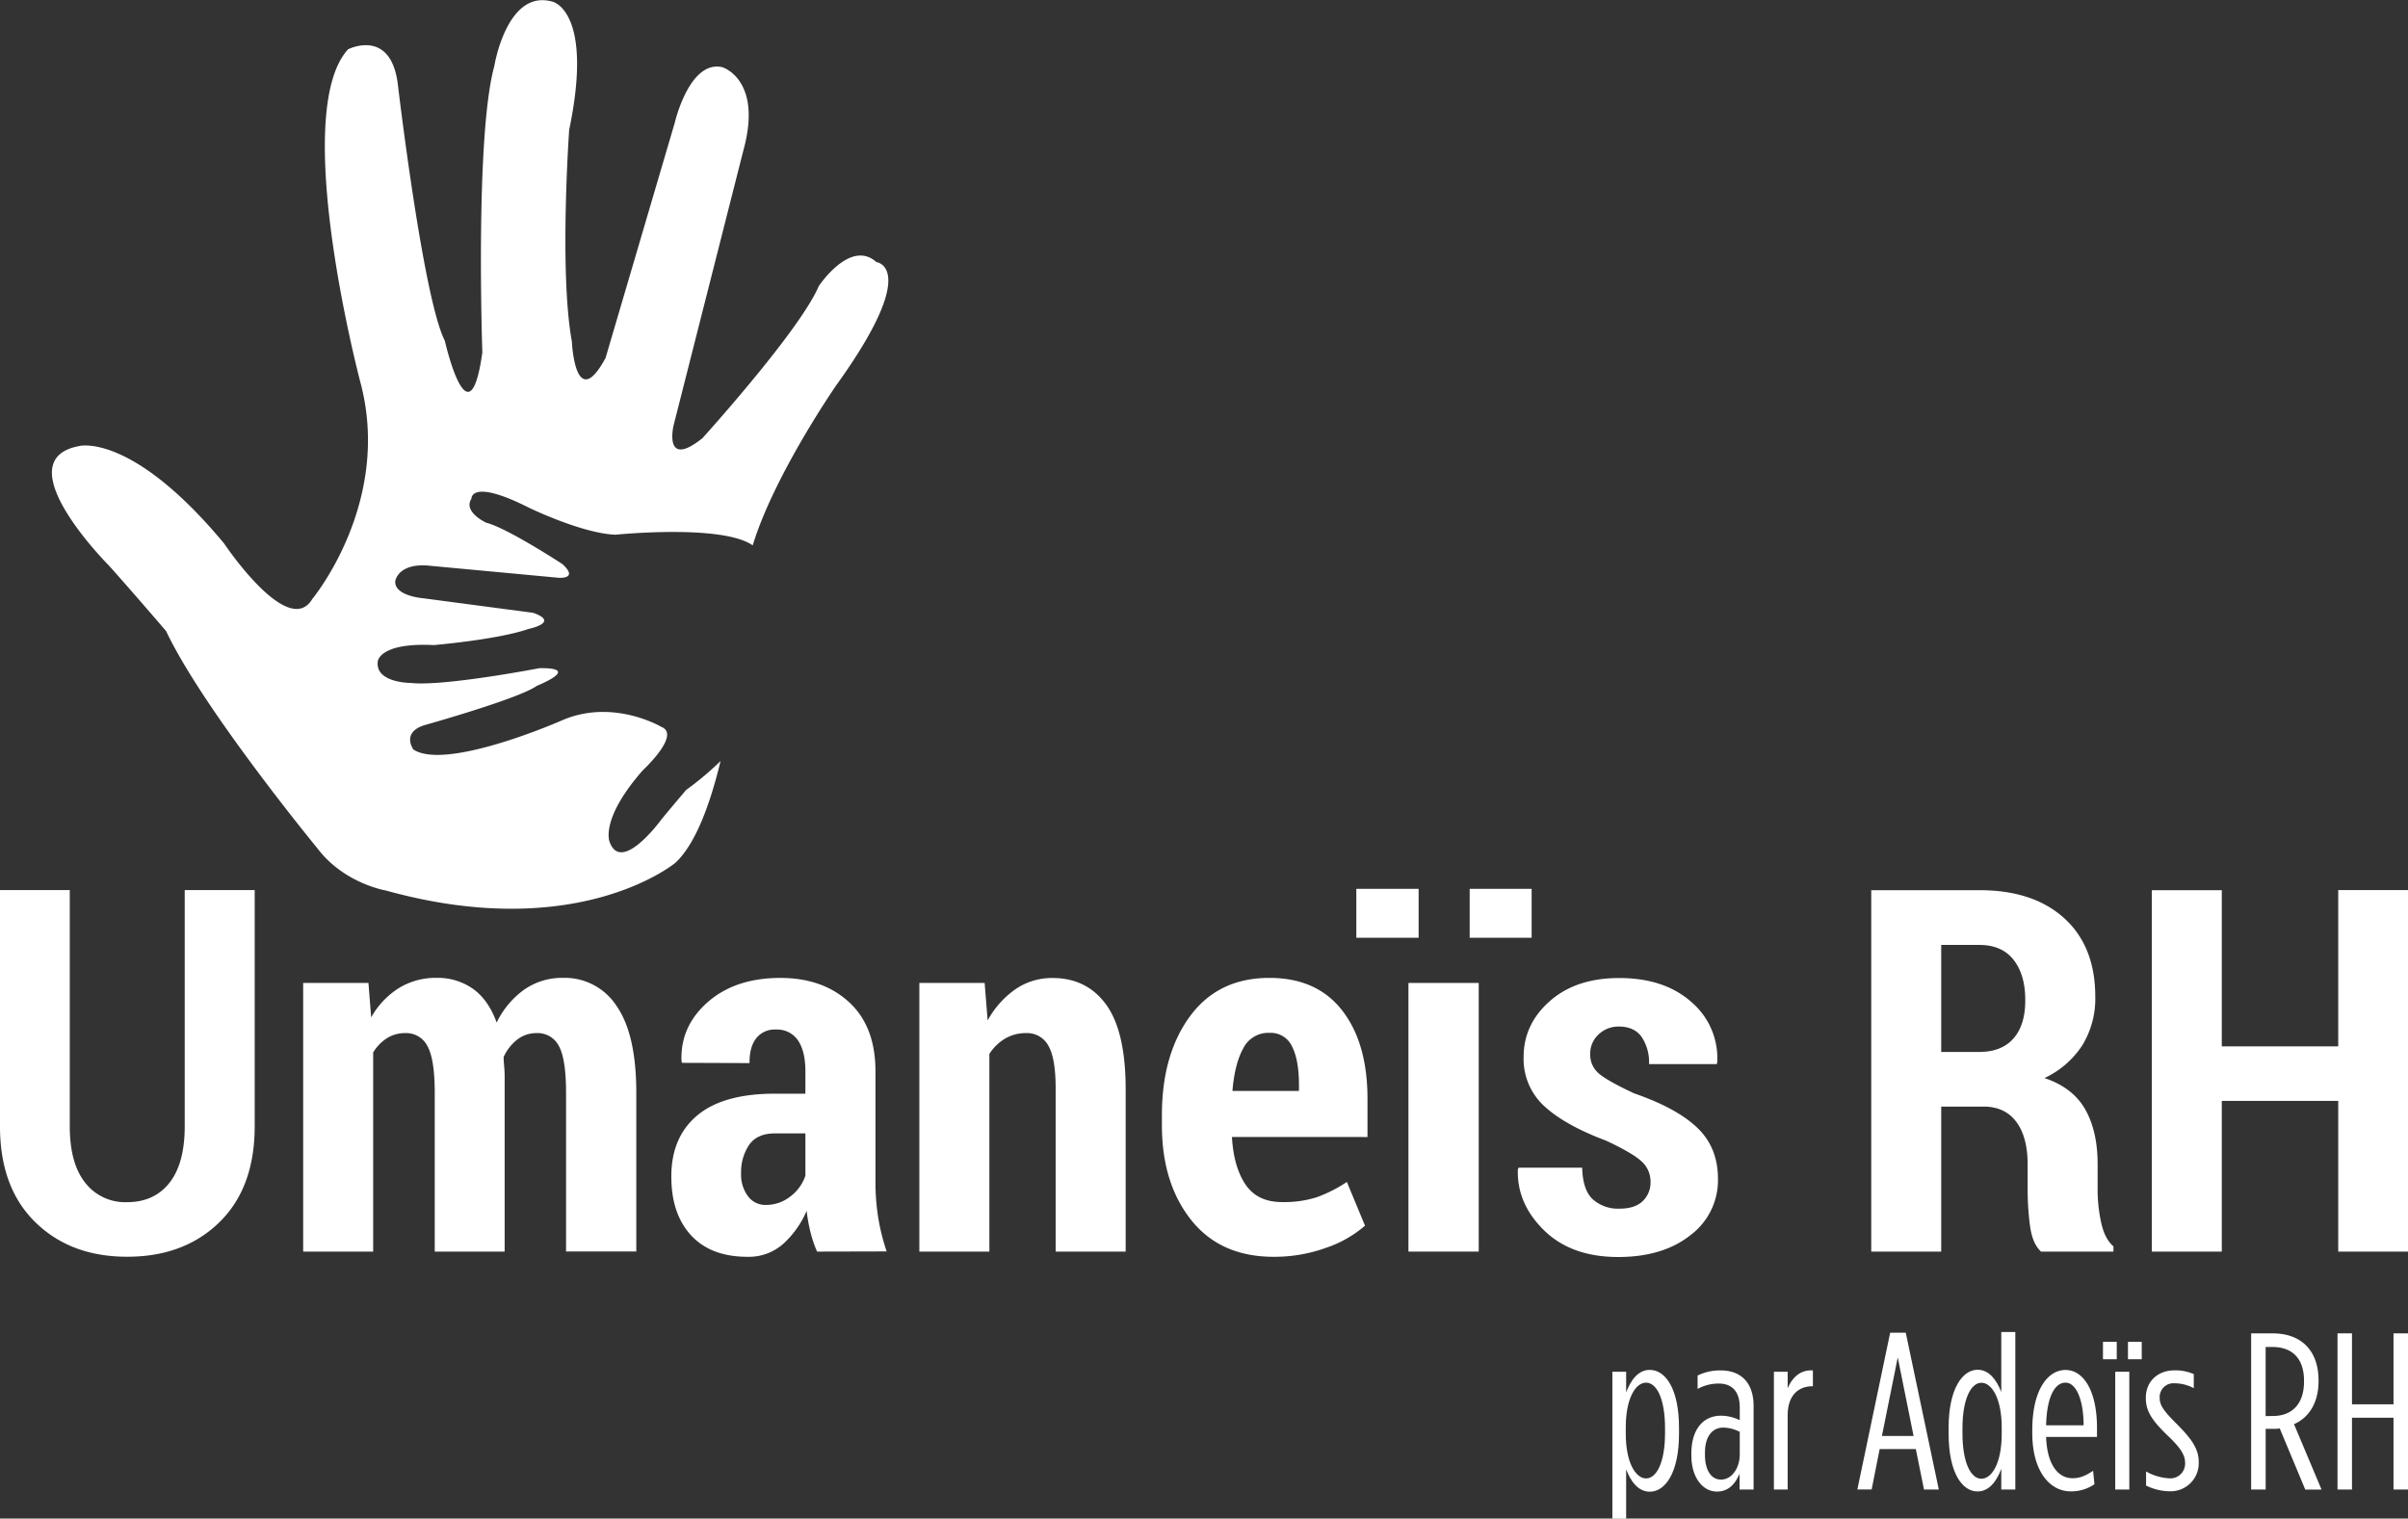
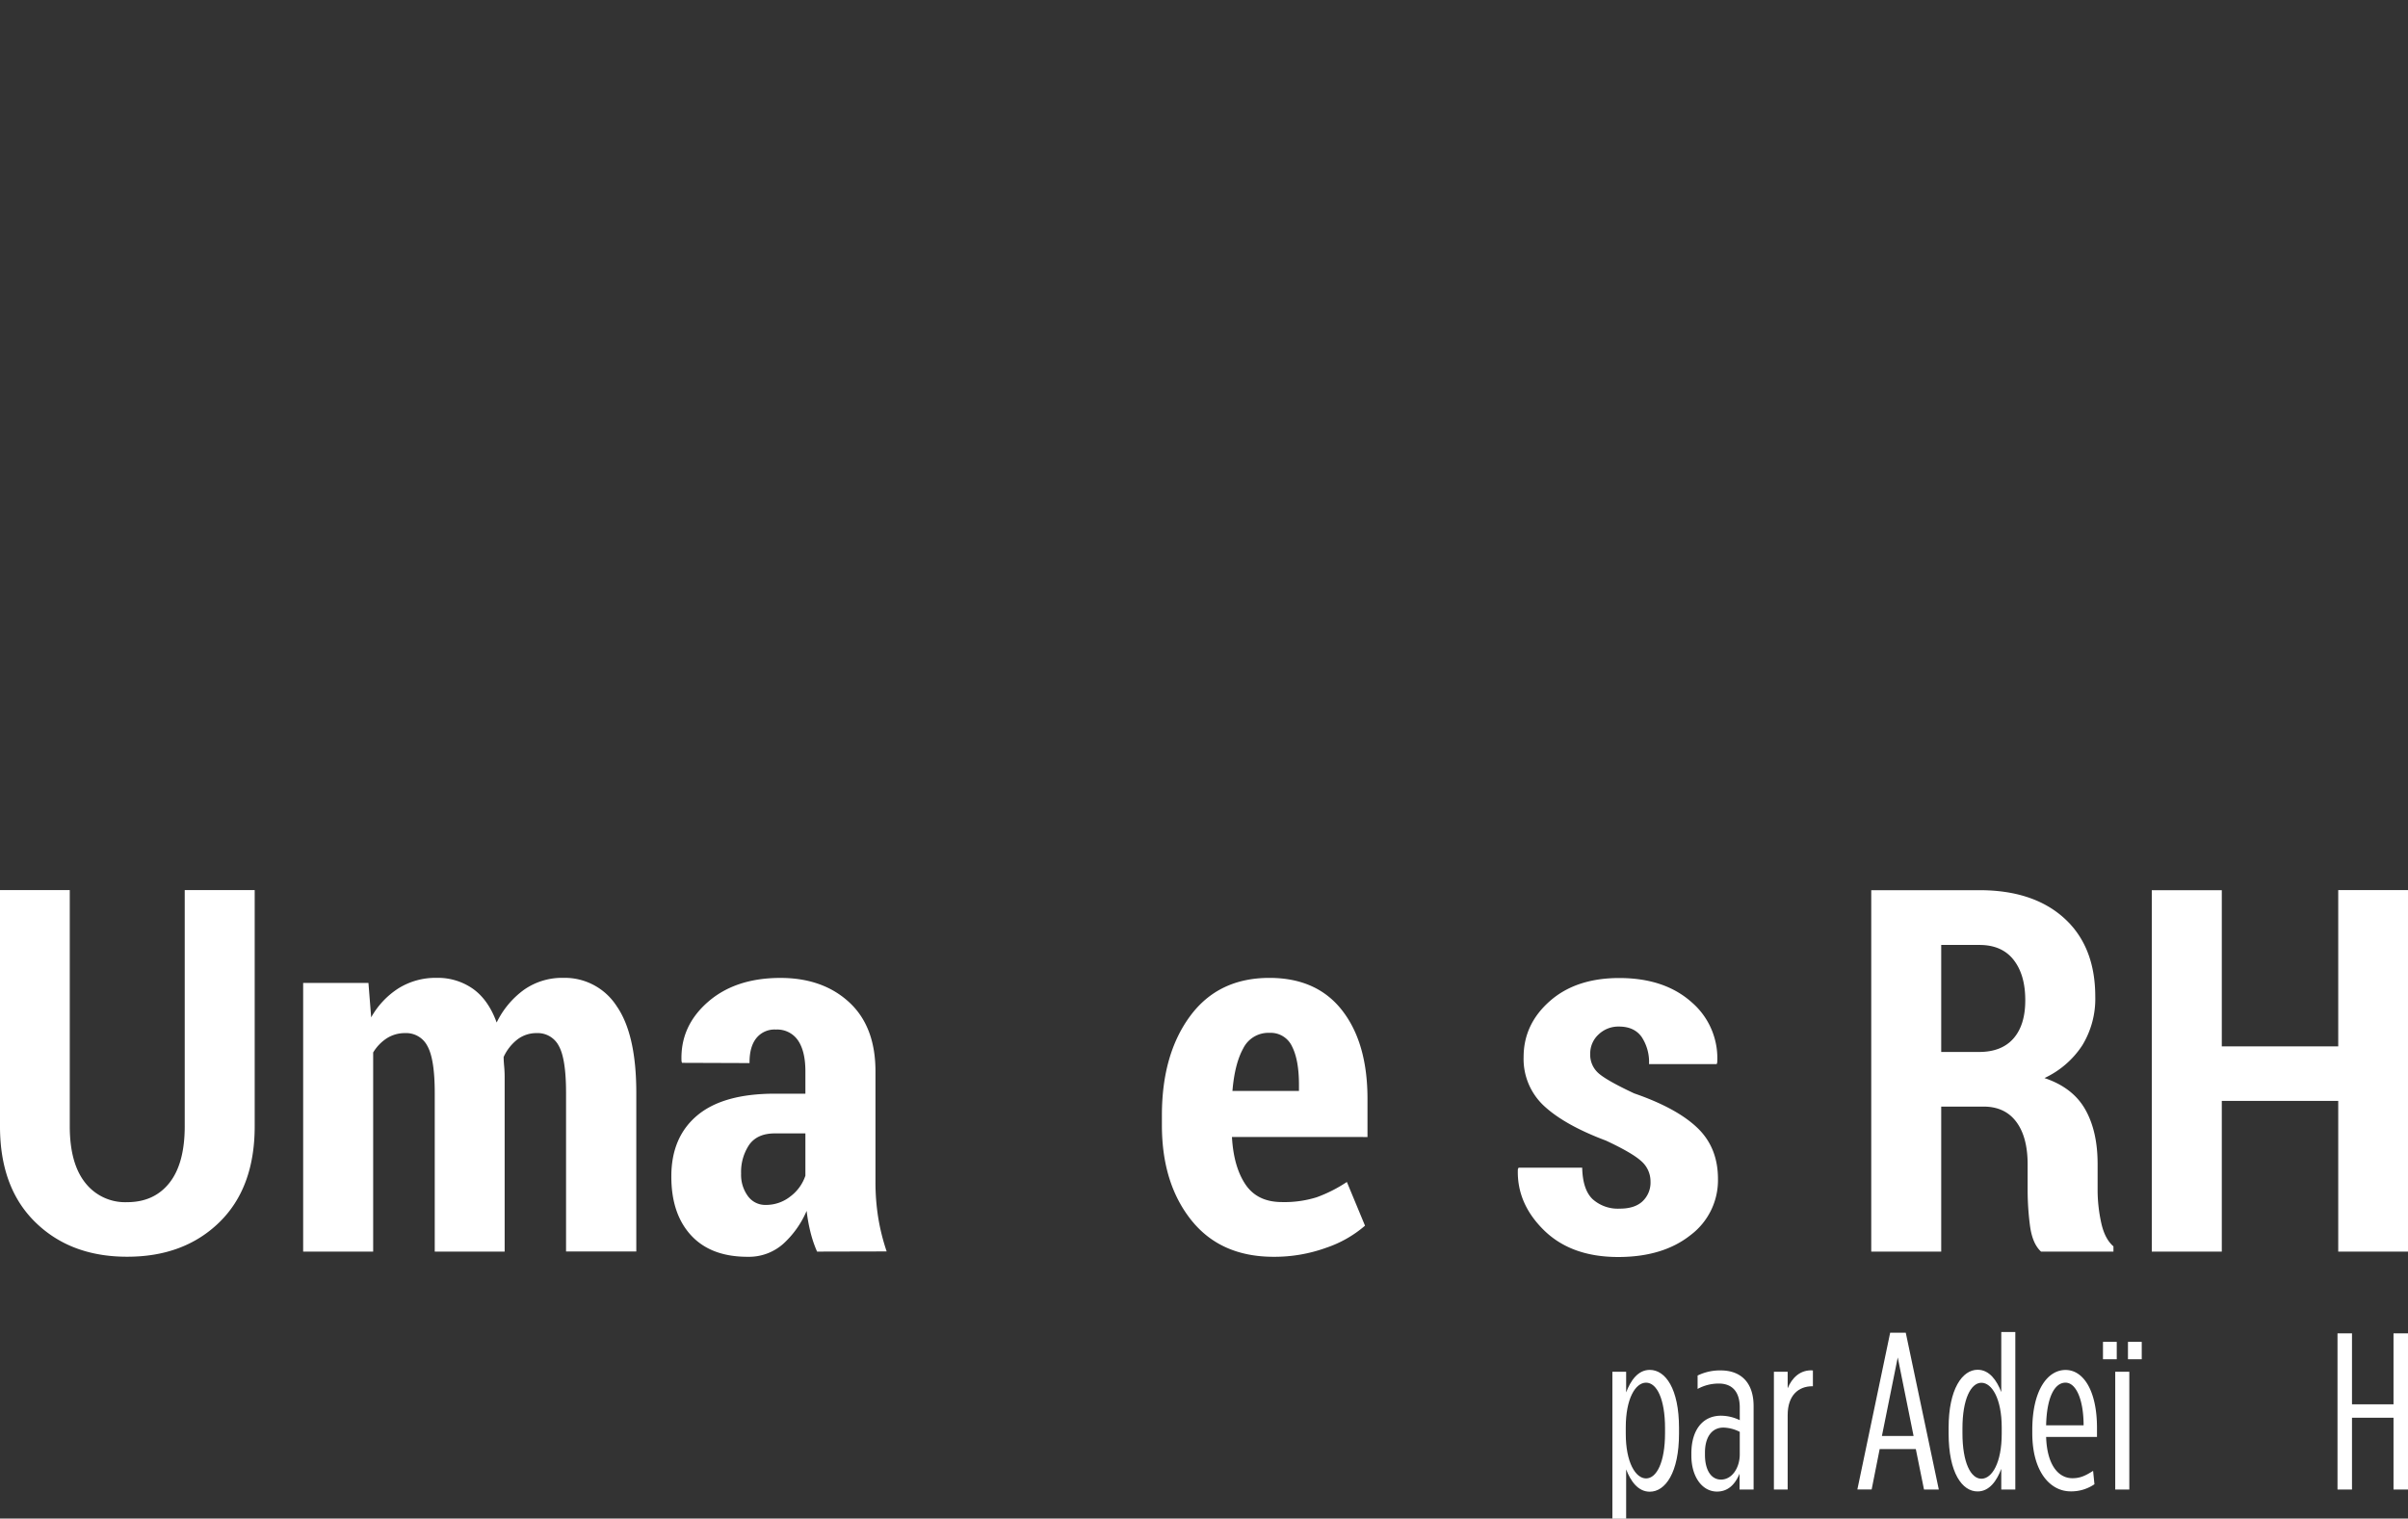
<svg xmlns="http://www.w3.org/2000/svg" viewBox="0 0 699.62 441.19">
  <rect x="0" y="0" width="699.62" height="441.19" fill="#333333" stroke="none" />
  <g id="Calque_2" data-name="Calque 2">
    <g id="Calque_1-2" data-name="Calque 1">
-       <path d="M254.62,76.14c-7.61-6.84-16.74,7-16.74,7-5.55,13-33.79,44.16-33.79,44.16-11.38,9.11-8.41-3.62-8.41-3.62L216,43.62c5.64-20.52-6.11-24.09-6.11-24.09-9.58-2.25-13.83,16.08-13.83,16.08L175.94,104c-8.87,16.39-9.79-4.8-9.79-4.8-3.7-20.17-.78-61.49-.78-61.49,7.18-34.41-4.76-37.2-4.76-37.2-13.36-3.94-17,18.72-17,18.72-5.64,20.51-3.47,83.17-3.47,83.17C136.28,130,129.24,99,129.24,99c-6.34-12.39-13.66-74.57-13.66-74.57-2.07-16.44-14.46-10.1-14.46-10.1-17,18.73,3.54,96.55,3.54,96.55,9.46,35-13.9,63.11-13.9,63.11-7,11.85-25.64-16.08-25.64-16.08C38.22,125.56,23,129.59,23,129.59c-21.94,4.1,8.69,34.77,8.69,34.77,6.66,7.43,16.58,19,16.58,19,10.68,22.66,44,63.17,44,63.17,7.73,10.19,19.84,12.19,19.84,12.19,56,15.56,84.17-8.09,84.17-8.09,5.72-5.36,10-16.73,13.07-29.53a87.87,87.87,0,0,1-10,8.41s-4.47,5.24-7.32,8.74c0,0-11.55,15.83-14.92,6.32,0,0-2.87-6.51,9.67-20.8,0,0,11.17-10.29,5.38-12.58,0,0-14.2-8.46-29.16-1.78,0,0-33.33,14.62-42.89,8.35,0,0-3.7-5.09,3.5-7.16,0,0,27.26-7.64,32.35-11.34,0,0,13.37-5.32.75-5.13,0,0-27.83,5.37-37.39,4.29,0,0-10.38,0-9.56-6.26,0,0,.41-5.53,16.29-4.74,0,0,18.66-1.6,27.41-4.66,0,0,9.41-1.9,1.46-4.71L123,173.82s-8.49-.62-8.16-5c0,0,.77-5.5,10.34-4.42l37.2,3.47s5.89.43,1-4c0,0-15.92-10.43-22.1-12,0,0-6.83-3.11-4.3-7,0,0-.31-6,16.85,2.71,0,0,15.4,7.44,25,7.77,0,0,31-3.15,39.86,3.1C224.92,138,242.92,112,242.92,112,267.76,77.52,254.62,76.14,254.62,76.14Z" style="fill:#fff" />
      <path d="M468.46,398.54h4v6c1.29-3.43,3.43-6.54,6.87-6.54,4.54,0,8.49,5.44,8.49,16.85v1.68c0,11.28-3.95,16.86-8.49,16.86-3.44,0-5.58-3.11-6.87-6.48v14.32h-4Zm15.3,17.83v-1.43c0-8.49-2.4-13.23-5.51-13.23s-5.9,4.67-5.9,13v1.82c0,8.36,2.85,13,5.9,13S483.76,424.86,483.76,416.37Z" style="fill:#fff" />
      <path d="M491.41,422.91v-.65c0-6.74,3.24-10.95,8.62-10.95a12.57,12.57,0,0,1,5.44,1.3v-3.7c0-4.41-2.07-6.94-6.09-6.94a12.76,12.76,0,0,0-6.16,1.56v-3.89a14.73,14.73,0,0,1,6.68-1.49c6,0,9.59,3.63,9.59,10.37v24.24h-4.08v-4.6c-1.36,3.24-3.44,5.19-6.55,5.19C494.52,433.35,491.41,429,491.41,422.91Zm14.06-.39V416a11.06,11.06,0,0,0-4.73-1.24c-3.5,0-5.38,2.92-5.38,7.26v.65c0,4.28,1.69,7.2,4.67,7.2C503.27,429.85,505.47,426.41,505.47,422.52Z" style="fill:#fff" />
      <path d="M515.39,398.54h4v4.8c1.23-3,3.63-5.45,7.33-5.19v4.6h-.13c-4.09,0-7.2,2.66-7.2,8.37v21.64h-4Z" style="fill:#fff" />
      <path d="M549.17,387.2h4.53l9.6,45.56H559L556.62,421h-10.5l-2.33,11.73h-4.15Zm6.8,30-4.6-22.82-4.6,22.82Z" style="fill:#fff" />
      <path d="M566.15,416.49v-1.68c0-11.28,4-16.85,8.43-16.85,3.43,0,5.57,3.11,6.87,6.48V387h4.08v45.76h-4.08v-6c-1.3,3.44-3.44,6.55-6.87,6.55C570.1,433.35,566.15,427.9,566.15,416.49Zm15.43.07v-1.82c0-8.36-2.85-13-5.9-13s-5.51,4.74-5.51,13.23v1.43c0,8.49,2.4,13.22,5.51,13.22S581.58,424.92,581.58,416.56Z" style="fill:#fff" />
      <path d="M590.46,416.37v-.91c0-11.6,4.47-17.44,9.66-17.44s9.14,6,9.14,16.85v2.6H594.48c.26,8.16,3.56,12,7.65,12,2.14,0,3.69-.65,6-2.14l.39,3.89a11.9,11.9,0,0,1-6.94,2.07C595.65,433.28,590.46,427.58,590.46,416.37Zm14.91-2.27c0-7.33-2.14-12.39-5.25-12.39s-5.45,4.09-5.64,12.39Z" style="fill:#fff" />
      <path d="M611,389.85h4v5.06h-4Zm3.56,8.69h4.09v34.22h-4.09Zm3.7-8.69h4v5.06h-4Z" style="fill:#fff" />
-       <path d="M623.52,431.6v-4.09a15.43,15.43,0,0,0,6.81,2,4.28,4.28,0,0,0,4.53-4.4V425c0-2.14-1.16-4.22-5-7.85-4.6-4.41-6.41-7.19-6.41-10.89v-.13c0-5.05,3.76-8,8.29-8a13.21,13.21,0,0,1,5.64,1.1v4.08a12,12,0,0,0-5.64-1.42,4,4,0,0,0-4.27,4.08v.13c0,2.14,1.1,3.76,5,7.65,4.6,4.6,6.35,7.39,6.35,11.08v.13a8.15,8.15,0,0,1-8.49,8.3A15.6,15.6,0,0,1,623.52,431.6Z" style="fill:#fff" />
-       <path d="M654.05,387.39h6.29c8,0,13.29,4.73,13.29,13.68v.19c0,6.22-2.72,10.57-7.13,12.51l8,19h-4.73L662.35,415a8.82,8.82,0,0,1-1.88.13h-2.2v17.63h-4.22Zm6.36,24c5.44,0,9-3.43,9-10v-.2c0-6.87-3.76-9.85-9.21-9.85h-1.94v20.09Z" style="fill:#fff" />
      <path d="M679.14,387.39h4.21V408h12.06V387.39h4.21v45.37h-4.21V411.89H683.35v20.87h-4.21Z" style="fill:#fff" />
      <path d="M74,258.6v68.6q0,17.9-10.28,27.92t-26.8,10q-16.44,0-26.69-10.06T0,327.2V258.6H20.27v68.6q0,10.76,4.47,16.41a14.69,14.69,0,0,0,12.19,5.66q7.86,0,12.3-5.62t4.44-16.45V258.6Z" style="fill:#fff" />
      <path d="M107.05,285.58l.79,10a23.81,23.81,0,0,1,8-8.48,20.38,20.38,0,0,1,11-3,17.73,17.73,0,0,1,10.61,3.21q4.47,3.21,6.85,9.77a25.42,25.42,0,0,1,8-9.56,19.24,19.24,0,0,1,11.36-3.42,17.92,17.92,0,0,1,15.51,8.22q5.7,8.22,5.7,25.18v46.09H164.46V317.54q0-9.89-2.09-13.64a6.87,6.87,0,0,0-6.42-3.75,9.09,9.09,0,0,0-5.62,1.84,13.62,13.62,0,0,0-4,5.09c0,1.2.11,2.23.18,3.1s.11,1.73.11,2.59v50.86H126.31V317.54q0-9.75-2.1-13.57a6.91,6.91,0,0,0-6.49-3.82,9.77,9.77,0,0,0-5.3,1.48,12.74,12.74,0,0,0-4,4.15v57.85H88.08V285.58Z" style="fill:#fff" />
      <path d="M237.39,363.63a34.76,34.76,0,0,1-1.91-5.63,48.4,48.4,0,0,1-1.12-6.2,27.65,27.65,0,0,1-6.81,9.59,15.05,15.05,0,0,1-10.36,3.75q-10.66,0-16.41-6.24t-5.73-17.13q0-11.4,7.54-17.71t22.54-6.31H234v-6.49q0-5.85-2.16-9a7.3,7.3,0,0,0-6.42-3.14,6.75,6.75,0,0,0-5.7,2.53q-2,2.52-1.95,7.21l-19.62-.07-.14-.44q-.44-10.1,7.57-17.16t21.14-7.07q12.33,0,20,7.07t7.64,20.19v32a64.89,64.89,0,0,0,.8,10.39,60.66,60.66,0,0,0,2.45,9.81Zm-14.93-13.56a11.36,11.36,0,0,0,7.21-2.49,12.5,12.5,0,0,0,4.33-6V329.29h-8.87c-3.42,0-5.9,1.11-7.47,3.32a14.17,14.17,0,0,0-2.34,8.37,10.42,10.42,0,0,0,2,6.56A6.2,6.2,0,0,0,222.46,350.07Z" style="fill:#fff" />
-       <path d="M286.08,285.58l.87,10.89a26.57,26.57,0,0,1,8.11-9.09,18.72,18.72,0,0,1,10.71-3.24q10,0,15.62,7.75t5.66,24.35v47.39H306.71V316.24q0-8.81-2.13-12.45a7,7,0,0,0-6.45-3.64,11.84,11.84,0,0,0-6.1,1.59,13.84,13.84,0,0,0-4.58,4.47v57.42H267.11V285.58Z" style="fill:#fff" />
      <path d="M370.05,365.14q-15.45,0-23.95-10.67T337.58,327v-3q0-17.67,8.19-28.78t23.05-11.11q13.77,0,21.13,9.45t7.36,25.68v11.1H357.93q.49,8.67,3.93,13.78t10.57,5.12a31.33,31.33,0,0,0,10.13-1.4,41.06,41.06,0,0,0,8.76-4.44l5.27,12.7a33.67,33.67,0,0,1-11.29,6.42A44.12,44.12,0,0,1,370.05,365.14Zm-1.23-65.06a8.13,8.13,0,0,0-7.61,4.51q-2.49,4.5-3.14,12.37H377.4v-1.8q0-7.16-2-11.11A6.82,6.82,0,0,0,368.82,300.08Z" style="fill:#fff" />
-       <path d="M412.17,272.45h-18.1V258.24h18.1Zm17.46,91.18H409.21V285.58h20.42ZM445,272.45H427V258.24h18Z" style="fill:#fff" />
      <path d="M479.54,343.29a7.79,7.79,0,0,0-2.66-5.92q-2.67-2.44-10.32-6-11.9-4.47-17.89-10a18.6,18.6,0,0,1-6-14.28q0-9.52,7.61-16.23t20.17-6.71q13.13,0,21,7a21.43,21.43,0,0,1,7.47,17.56l-.15.44H479.11a13.2,13.2,0,0,0-2.16-7.9q-2.16-3-6.57-3a8.29,8.29,0,0,0-5.95,2.31,7.5,7.5,0,0,0-2.41,5.63,7.13,7.13,0,0,0,2.38,5.59c1.58,1.42,5.05,3.38,10.38,5.88q12.35,4.26,18.36,10t6,14.89a19.92,19.92,0,0,1-8,16.31q-8,6.34-21,6.34-13.64,0-21.57-7.79T441,339.68l.22-.43h18.47q.14,6.35,3,9.12a11,11,0,0,0,7.93,2.78q4.33,0,6.6-2.13A7.46,7.46,0,0,0,479.54,343.29Z" style="fill:#fff" />
      <path d="M564,321.5v42.13H543.67v-105h31.45q15.66,0,24.64,8.16t9,22.72A25.94,25.94,0,0,1,605,303.69,26.48,26.48,0,0,1,594,313.21q8.22,2.75,11.83,9.09t3.61,15.87v7.64a44.6,44.6,0,0,0,1,9.23c.67,3.23,1.87,5.58,3.6,7.07v1.52H593q-2.52-2.31-3.21-7.54a79.6,79.6,0,0,1-.68-10.42v-7.36q0-8-3.32-12.41t-9.52-4.4Zm0-15.87h11q6.56,0,10-3.93t3.42-11.14q0-7.37-3.39-11.69t-9.88-4.33H564Z" style="fill:#fff" />
      <path d="M699.62,363.63H679.35V319.84H645.52v43.79H625.18v-105h20.34V304h33.83V258.6h20.27Z" style="fill:#fff" />
    </g>
  </g>
</svg>